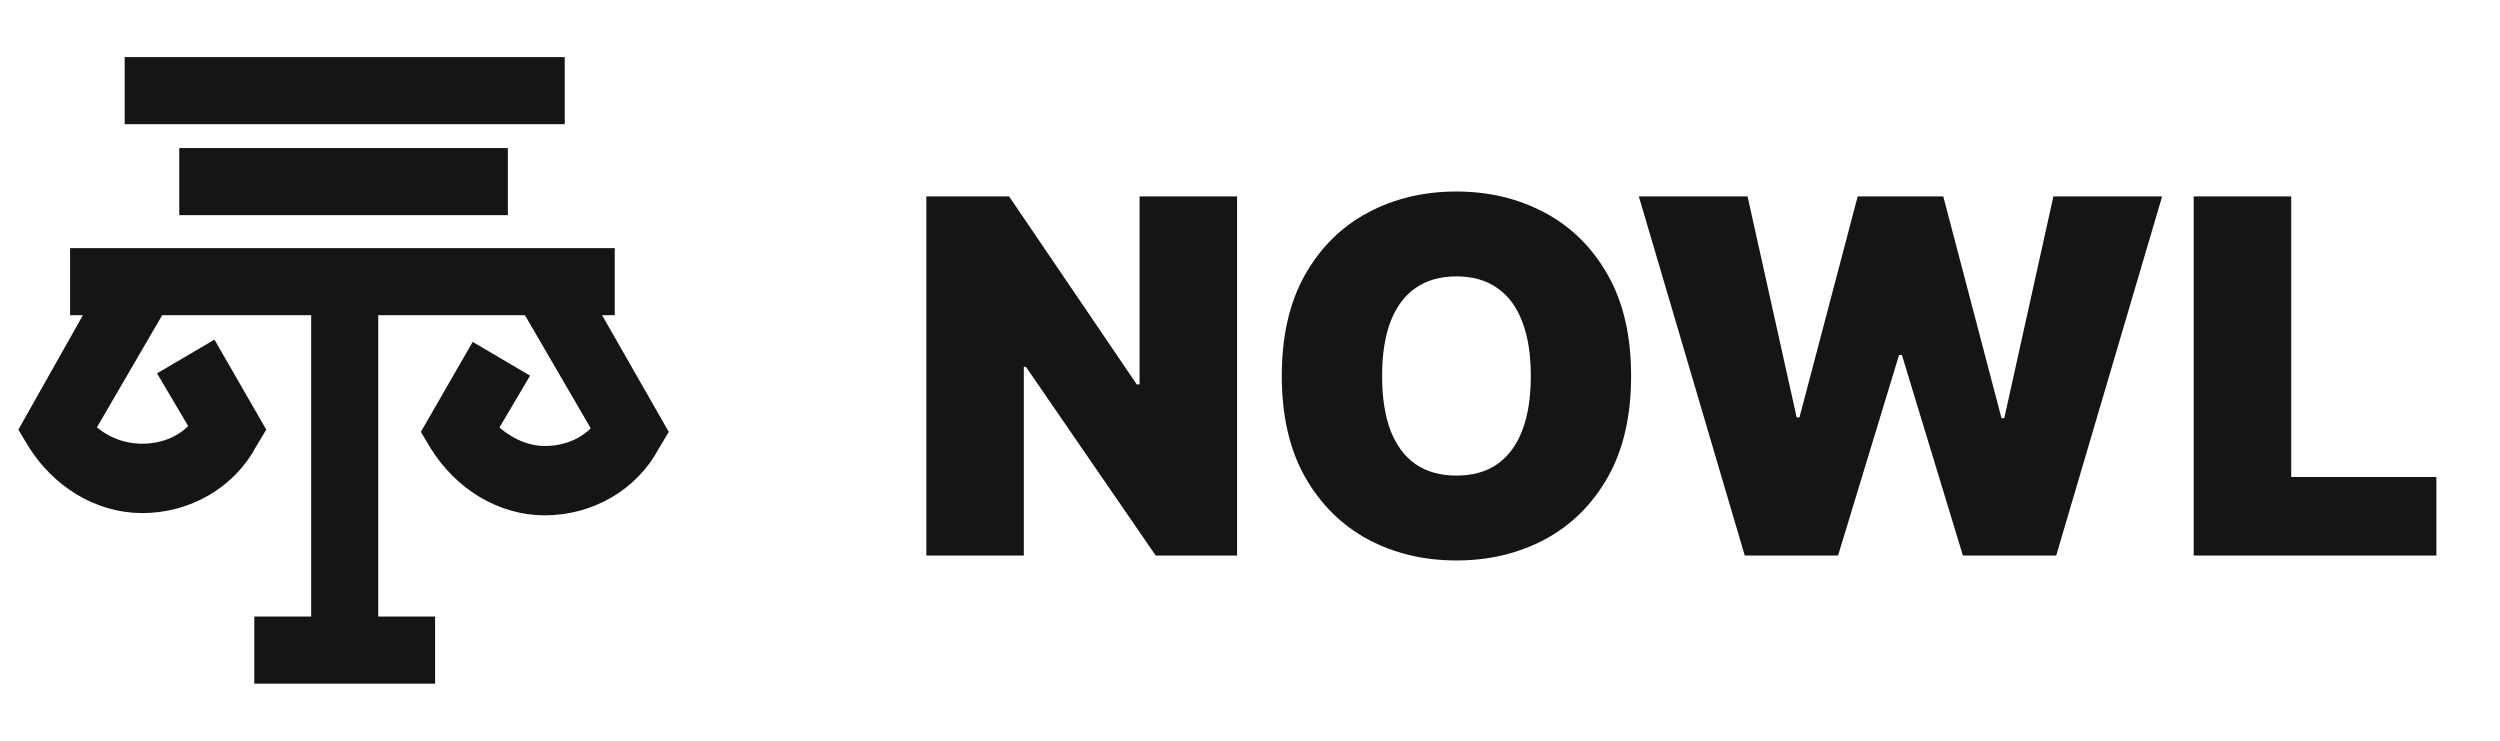
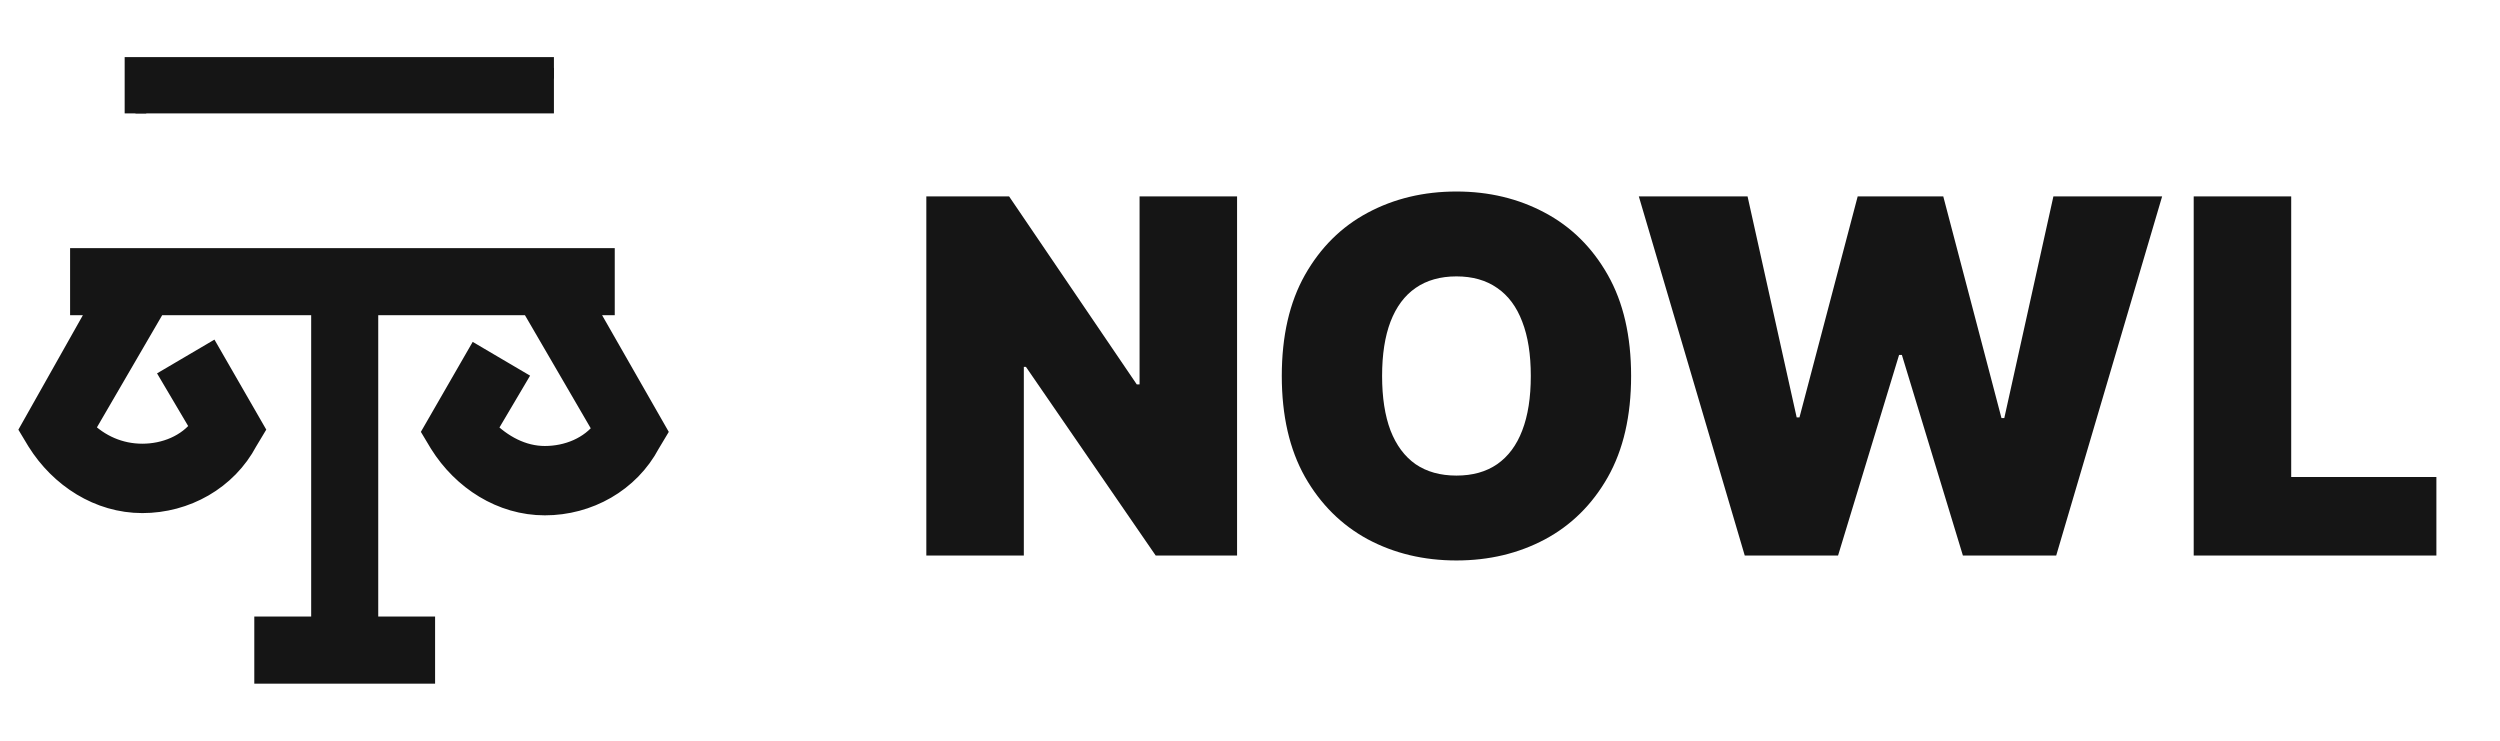
<svg xmlns="http://www.w3.org/2000/svg" width="81" height="24" viewBox="0 0 81 24" fill="none">
  <path d="M17.947 2.2H4.389V3.674H17.947V2.2Z" fill="#151515" />
-   <path d="M16.105 5.147H6.158V6.621H16.105V5.147Z" fill="#151515" />
  <path d="M18.905 9.863H19.568V8.389H2.621V9.863H3.284L1 13.916L1.221 14.284C1.958 15.463 3.211 16.274 4.611 16.274C6.011 16.274 7.337 15.537 8 14.284L8.221 13.916L6.821 11.484L5.568 12.221L6.526 13.842C6.084 14.432 5.347 14.726 4.611 14.726C3.874 14.726 3.211 14.432 2.695 13.916L5.053 9.863H10.432V20.326H8.589V21.8H13.747V20.326H11.905V9.863H17.21L19.568 13.916C19.126 14.505 18.39 14.8 17.653 14.8C16.916 14.8 16.253 14.432 15.737 13.916L16.695 12.295L15.442 11.558L14.042 13.989L14.263 14.358C15 15.537 16.253 16.347 17.653 16.347C19.053 16.347 20.379 15.611 21.042 14.358L21.263 13.989L18.905 9.863Z" fill="#151515" />
-   <path d="M17.947 2.2H4.389V3.674H17.947V2.2Z" stroke="#151515" stroke-width="0.7" />
-   <path d="M16.105 5.147H6.158V6.621H16.105V5.147Z" stroke="#151515" stroke-width="0.7" />
+   <path d="M17.947 2.2H4.389V3.674V2.2Z" stroke="#151515" stroke-width="0.7" />
  <path d="M18.905 9.863H19.568V8.389H2.621V9.863H3.284L1 13.916L1.221 14.284C1.958 15.463 3.211 16.274 4.611 16.274C6.011 16.274 7.337 15.537 8 14.284L8.221 13.916L6.821 11.484L5.568 12.221L6.526 13.842C6.084 14.432 5.347 14.726 4.611 14.726C3.874 14.726 3.211 14.432 2.695 13.916L5.053 9.863H10.432V20.326H8.589V21.8H13.747V20.326H11.905V9.863H17.21L19.568 13.916C19.126 14.505 18.39 14.8 17.653 14.8C16.916 14.8 16.253 14.432 15.737 13.916L16.695 12.295L15.442 11.558L14.042 13.989L14.263 14.358C15 15.537 16.253 16.347 17.653 16.347C19.053 16.347 20.379 15.611 21.042 14.358L21.263 13.989L18.905 9.863Z" stroke="#151515" stroke-width="0.7" />
  <path d="M40.081 6.364V18H37.445L33.24 11.886H33.172V18H30.013V6.364H32.695L36.831 12.454H36.922V6.364H40.081ZM52.848 12.182C52.848 13.477 52.596 14.57 52.093 15.46C51.589 16.347 50.909 17.019 50.053 17.477C49.197 17.932 48.242 18.159 47.189 18.159C46.129 18.159 45.17 17.93 44.314 17.472C43.462 17.009 42.784 16.335 42.28 15.449C41.78 14.559 41.53 13.47 41.53 12.182C41.53 10.886 41.78 9.795 42.28 8.909C42.784 8.019 43.462 7.347 44.314 6.892C45.17 6.434 46.129 6.205 47.189 6.205C48.242 6.205 49.197 6.434 50.053 6.892C50.909 7.347 51.589 8.019 52.093 8.909C52.596 9.795 52.848 10.886 52.848 12.182ZM49.598 12.182C49.598 11.485 49.506 10.898 49.32 10.421C49.138 9.939 48.867 9.576 48.508 9.33C48.151 9.08 47.712 8.955 47.189 8.955C46.667 8.955 46.225 9.08 45.865 9.33C45.509 9.576 45.239 9.939 45.053 10.421C44.871 10.898 44.78 11.485 44.78 12.182C44.78 12.879 44.871 13.468 45.053 13.949C45.239 14.426 45.509 14.79 45.865 15.04C46.225 15.286 46.667 15.409 47.189 15.409C47.712 15.409 48.151 15.286 48.508 15.04C48.867 14.79 49.138 14.426 49.32 13.949C49.506 13.468 49.598 12.879 49.598 12.182ZM56.53 18L53.098 6.364H56.621L58.212 13.523H58.303L60.189 6.364H62.962L64.848 13.546H64.939L66.53 6.364H70.053L66.621 18H63.598L61.621 11.5H61.53L59.553 18H56.53ZM71.076 18V6.364H74.235V15.454H78.939V18H71.076Z" fill="#151515" />
</svg>